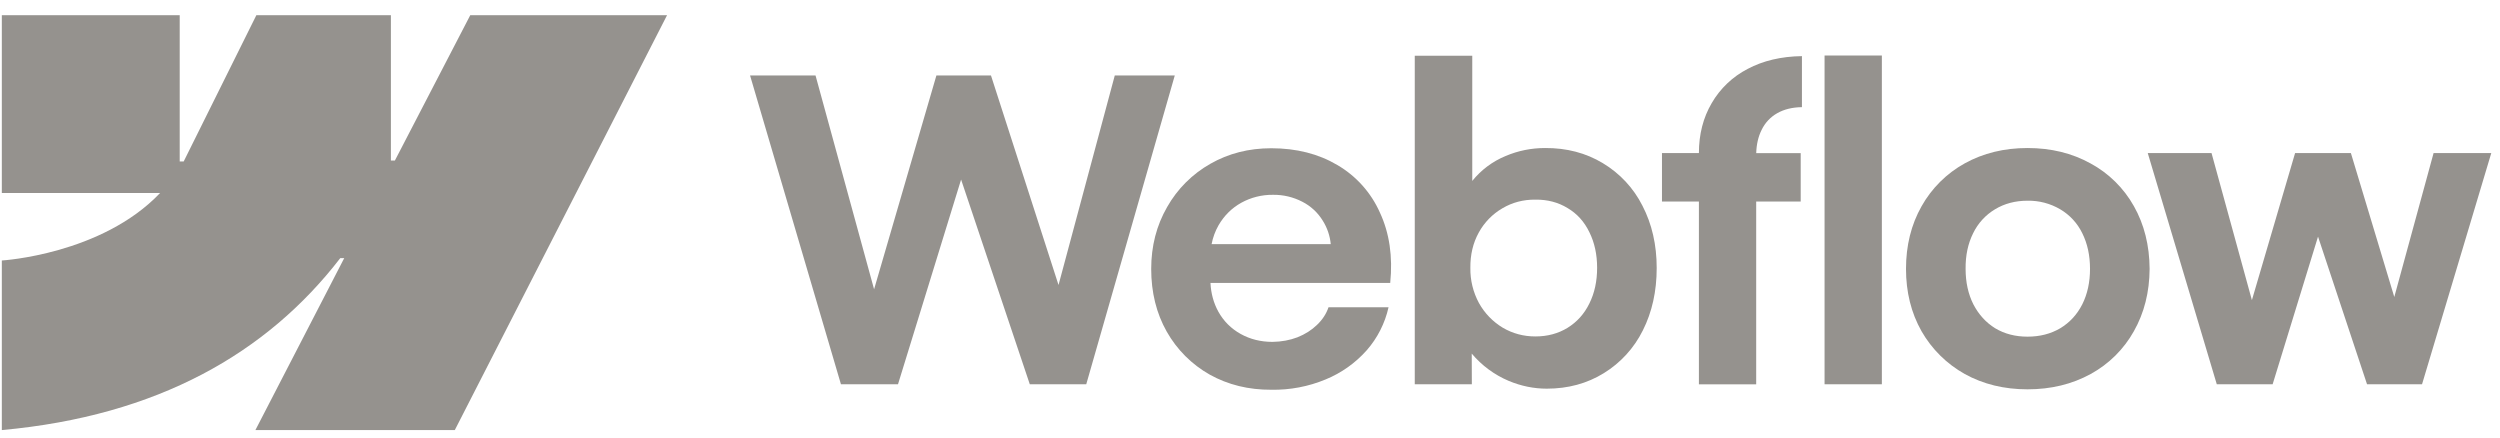
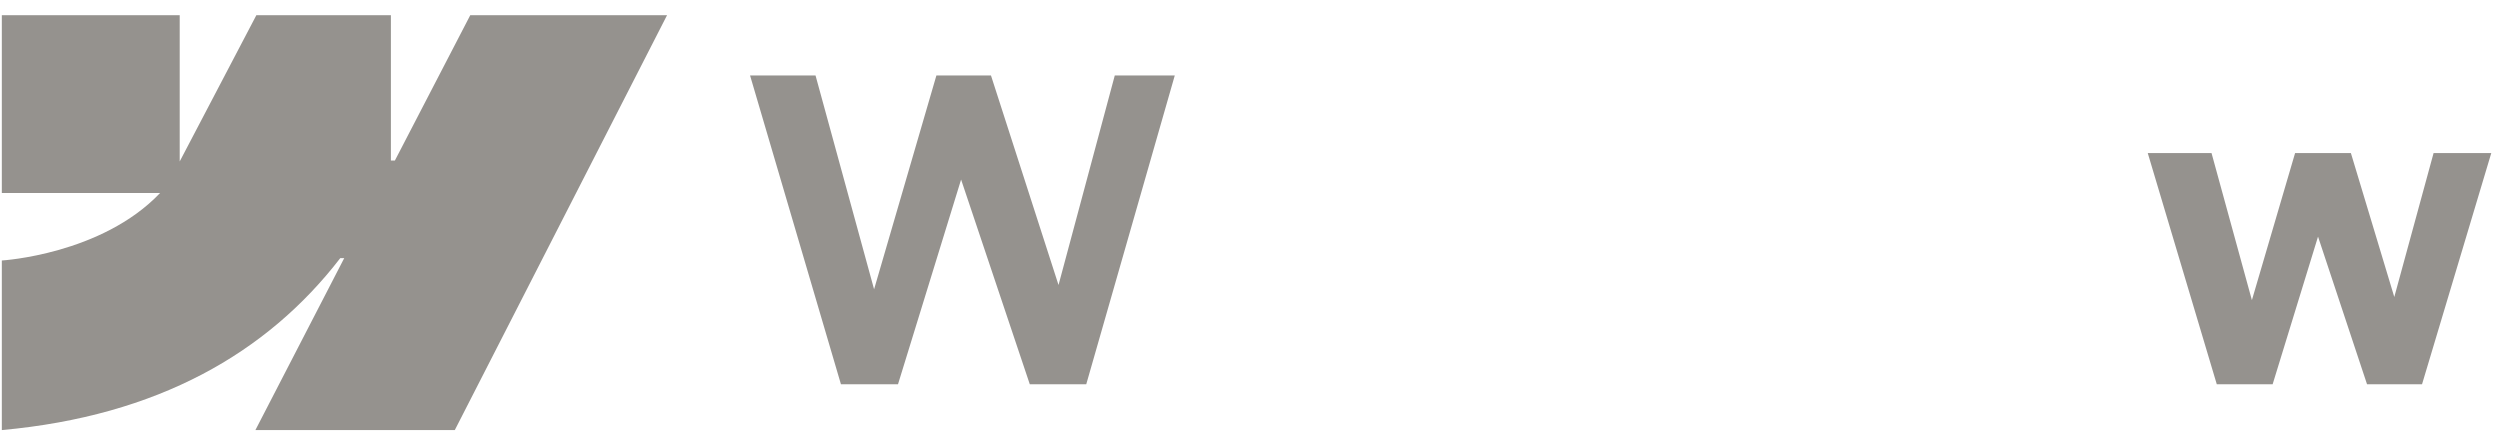
<svg xmlns="http://www.w3.org/2000/svg" width="137" height="24" viewBox="0 0 137 24" fill="none">
-   <path fill-rule="evenodd" clip-rule="evenodd" d="M36.555 0.832L24.923 23.568H13.996L18.864 14.145H18.647C14.628 19.358 8.637 22.79 0.1 23.568V14.275C0.1 14.275 5.561 13.953 8.772 10.578H0.1V0.832H9.848V8.848H10.066L14.049 0.832H21.421V8.797H21.64L25.771 0.832H36.553H36.555Z" fill="#95928E" />
-   <path d="M99.986 21.058H103.126V3.042H99.986V21.058Z" fill="#95928E" />
-   <path fill-rule="evenodd" clip-rule="evenodd" d="M82.681 20.874C83.363 21.158 84.057 21.299 84.762 21.299C85.927 21.299 86.97 21.017 87.89 20.449C88.809 19.884 89.55 19.071 90.029 18.104C90.534 17.099 90.787 15.961 90.787 14.688C90.787 13.416 90.527 12.278 90.006 11.274C89.518 10.305 88.764 9.496 87.833 8.94C86.905 8.38 85.85 8.105 84.67 8.112C83.919 8.112 83.198 8.257 82.508 8.549C81.793 8.843 81.164 9.313 80.68 9.915V3.053H77.529V21.058H80.657L80.651 19.377C81.2 20.03 81.895 20.542 82.681 20.874ZM85.9 17.966C85.387 18.279 84.801 18.437 84.14 18.437C83.49 18.437 82.891 18.276 82.346 17.955C81.804 17.627 81.356 17.163 81.048 16.609C80.727 16.017 80.565 15.351 80.576 14.677C80.569 13.957 80.722 13.313 81.036 12.745C81.339 12.19 81.788 11.729 82.335 11.412C82.88 11.091 83.482 10.933 84.142 10.94C84.8 10.933 85.387 11.087 85.9 11.4C86.422 11.707 86.82 12.148 87.097 12.723C87.38 13.291 87.522 13.942 87.522 14.677C87.522 15.413 87.38 16.065 87.097 16.632C86.82 17.199 86.422 17.643 85.9 17.966Z" fill="#95928E" />
+   <path fill-rule="evenodd" clip-rule="evenodd" d="M36.555 0.832L24.923 23.568H13.996L18.864 14.145H18.647C14.628 19.358 8.637 22.79 0.1 23.568V14.275C0.1 14.275 5.561 13.953 8.772 10.578H0.1V0.832H9.848V8.848L14.049 0.832H21.421V8.797H21.64L25.771 0.832H36.553H36.555Z" fill="#95928E" />
  <path d="M41.103 4.135H44.691L47.9 15.853L51.315 4.135H54.305L58.007 15.618L61.09 4.135H64.378L59.526 21.059H56.433L52.668 9.84L49.21 21.059H46.084L41.103 4.135Z" fill="#95928E" />
-   <path fill-rule="evenodd" clip-rule="evenodd" d="M69.675 21.358C68.425 21.365 67.299 21.089 66.295 20.53C65.309 19.974 64.494 19.159 63.937 18.173C63.369 17.169 63.086 16.022 63.086 14.735C63.086 13.484 63.377 12.355 63.96 11.343C64.52 10.354 65.339 9.535 66.329 8.975C67.326 8.406 68.438 8.124 69.664 8.124C71.044 8.124 72.251 8.43 73.286 9.043C74.32 9.646 75.137 10.56 75.621 11.654C76.141 12.773 76.33 14.057 76.184 15.505H66.334C66.362 16.083 66.506 16.607 66.766 17.081C67.057 17.601 67.463 18.008 67.985 18.299C68.507 18.59 69.089 18.735 69.732 18.735C70.224 18.728 70.68 18.644 71.102 18.483C71.522 18.315 71.879 18.089 72.171 17.804C72.47 17.521 72.681 17.198 72.802 16.839H76.092C75.897 17.713 75.485 18.523 74.896 19.196C74.276 19.894 73.505 20.441 72.642 20.794C71.702 21.184 70.693 21.376 69.675 21.358ZM66.777 12.344C66.594 12.665 66.465 13.015 66.396 13.378H72.925C72.882 12.925 72.734 12.488 72.493 12.102C72.222 11.655 71.832 11.292 71.366 11.055C70.869 10.797 70.316 10.667 69.756 10.676C69.149 10.669 68.551 10.819 68.019 11.113C67.498 11.404 67.084 11.815 66.777 12.344Z" fill="#95928E" />
-   <path d="M93.1 8.389C93.1 7.361 93.334 6.449 93.801 5.652C94.264 4.852 94.947 4.202 95.768 3.778C96.618 3.326 97.613 3.091 98.746 3.076V5.872C98.218 5.879 97.766 5.99 97.389 6.205C97.019 6.414 96.723 6.732 96.539 7.114C96.354 7.481 96.256 7.905 96.241 8.39H98.678V11.045H96.239V21.06H93.1V11.044H91.076V8.389H93.1Z" fill="#95928E" />
-   <path fill-rule="evenodd" clip-rule="evenodd" d="M111.107 21.335C109.827 21.335 108.681 21.055 107.668 20.495C106.68 19.943 105.861 19.132 105.299 18.149C104.732 17.145 104.449 16.007 104.449 14.735C104.449 13.456 104.732 12.312 105.299 11.308C105.854 10.317 106.674 9.501 107.668 8.952C108.68 8.393 109.827 8.112 111.107 8.112C112.396 8.112 113.545 8.393 114.556 8.952C115.556 9.492 116.382 10.305 116.937 11.297C117.505 12.301 117.791 13.448 117.799 14.735C117.791 16.007 117.505 17.145 116.937 18.149C116.385 19.139 115.564 19.952 114.569 20.495C113.549 21.055 112.396 21.335 111.107 21.335ZM111.107 18.449C111.782 18.449 112.379 18.296 112.901 17.989C113.423 17.674 113.824 17.237 114.109 16.678C114.392 16.111 114.533 15.463 114.533 14.735C114.533 13.999 114.392 13.348 114.109 12.781C113.844 12.234 113.424 11.778 112.901 11.47C112.358 11.15 111.737 10.987 111.107 10.999C110.44 10.999 109.846 11.155 109.326 11.47C108.807 11.781 108.391 12.236 108.128 12.781C107.845 13.348 107.707 13.999 107.715 14.735C107.715 15.463 107.856 16.112 108.141 16.678C108.431 17.237 108.83 17.676 109.336 17.989C109.85 18.296 110.44 18.449 111.107 18.449Z" fill="#95928E" />
  <path d="M121.192 8.389H117.697L121.48 21.059H124.54L127.028 12.967L129.714 21.059H132.727L136.522 8.389H133.36L131.207 16.275L128.829 8.389H125.771L123.404 16.448L121.192 8.389Z" fill="#95928E" />
</svg>